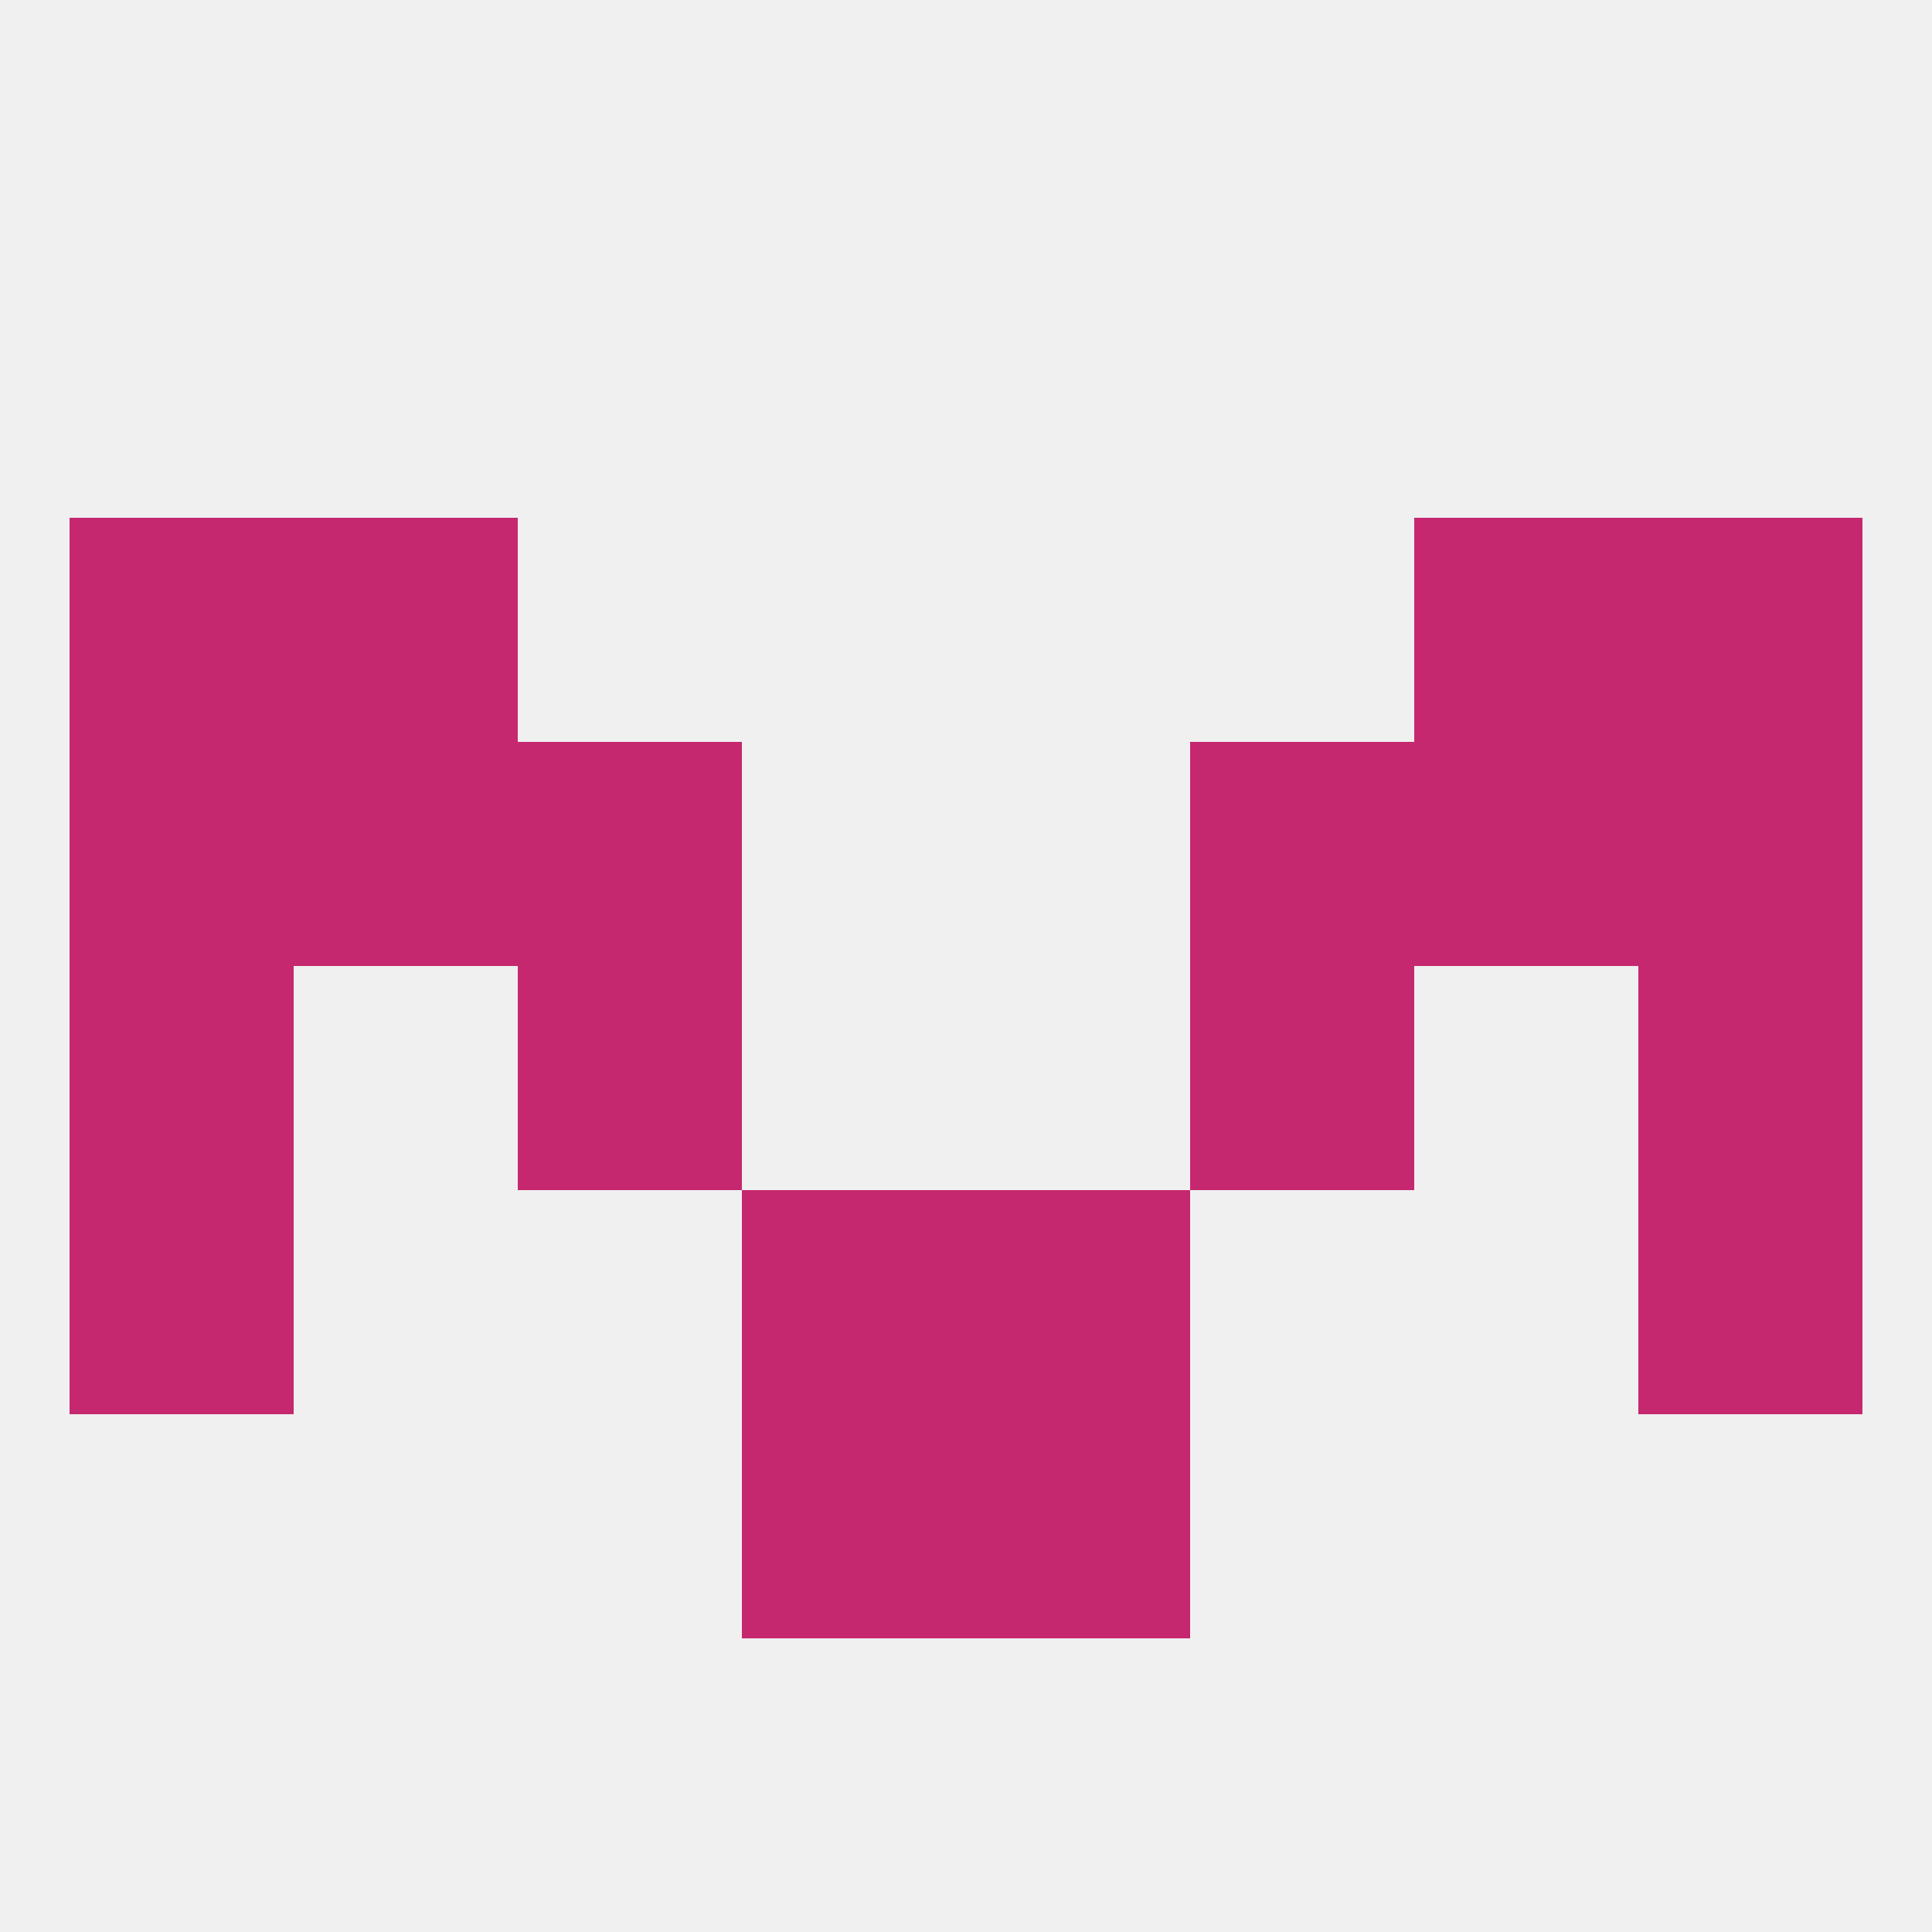
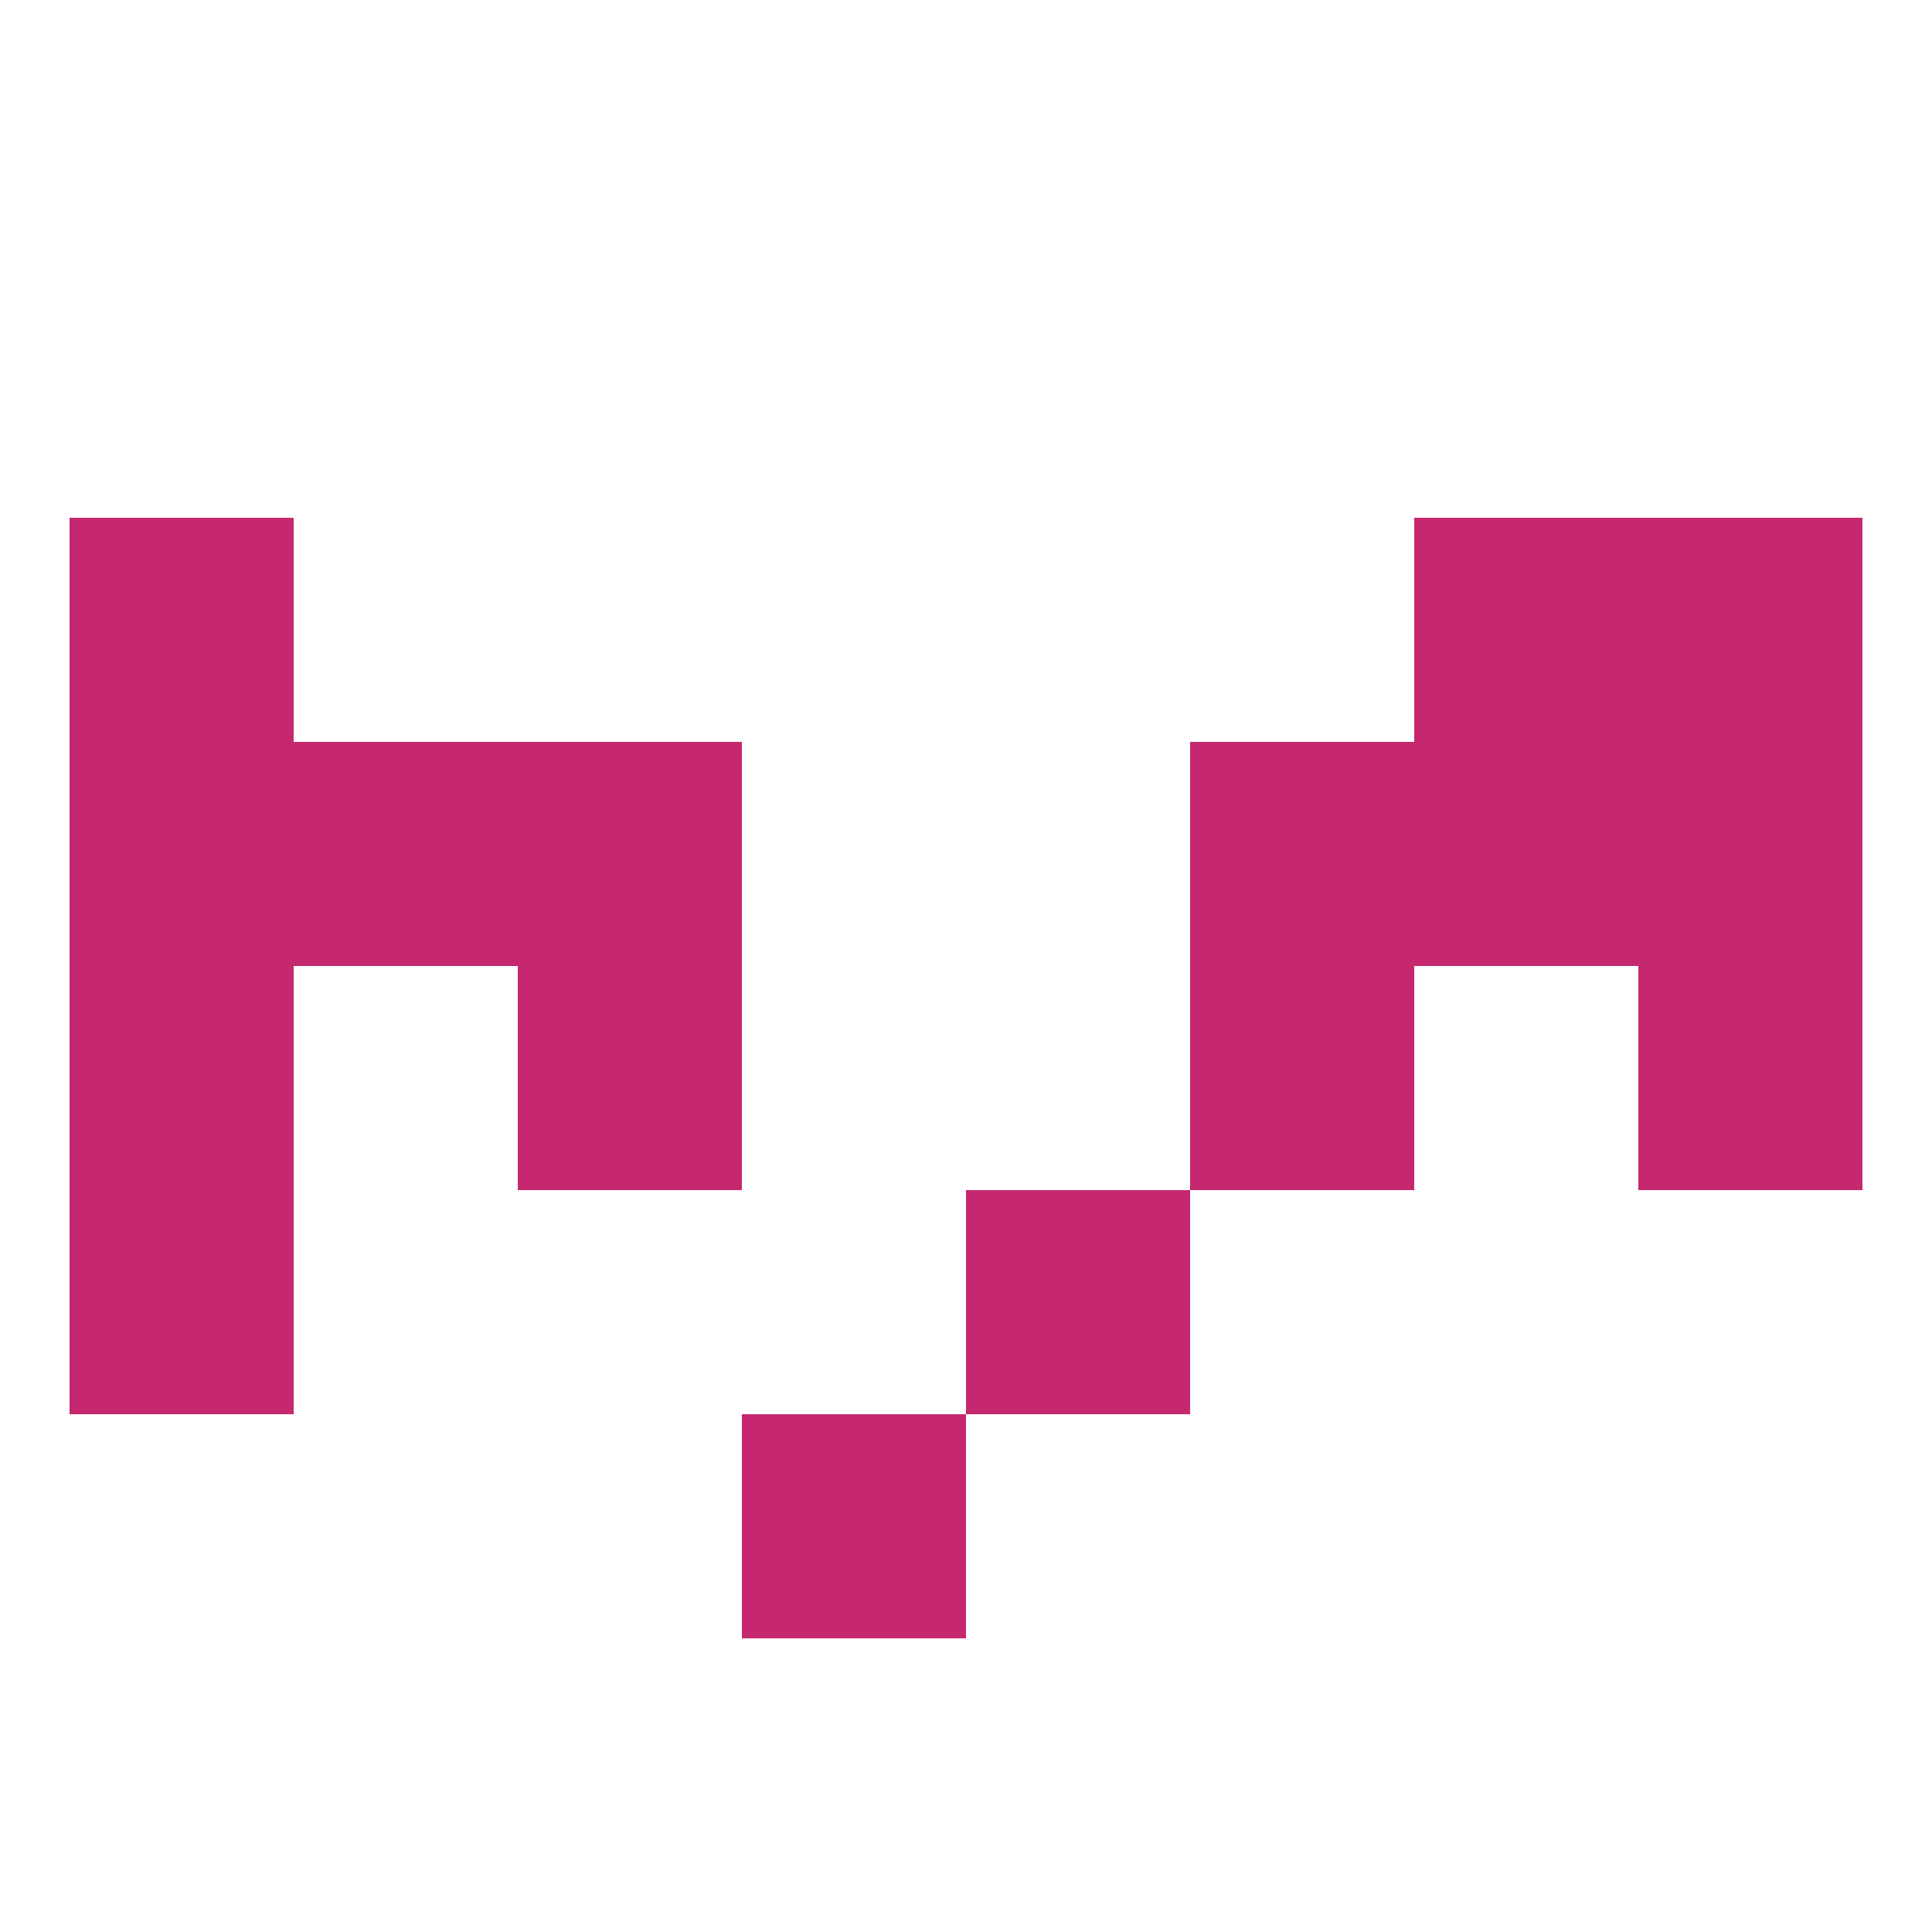
<svg xmlns="http://www.w3.org/2000/svg" version="1.1" baseprofile="full" width="250" height="250" viewBox="0 0 250 250">
-   <rect width="100%" height="100%" fill="rgba(240,240,240,255)" />
  <rect x="67" y="125" width="29" height="29" fill="rgba(198,40,111,255)" />
  <rect x="154" y="125" width="29" height="29" fill="rgba(198,40,111,255)" />
  <rect x="9" y="125" width="29" height="29" fill="rgba(198,40,111,255)" />
  <rect x="212" y="125" width="29" height="29" fill="rgba(198,40,111,255)" />
  <rect x="183" y="96" width="29" height="29" fill="rgba(198,40,111,255)" />
  <rect x="9" y="96" width="29" height="29" fill="rgba(198,40,111,255)" />
  <rect x="212" y="96" width="29" height="29" fill="rgba(198,40,111,255)" />
  <rect x="67" y="96" width="29" height="29" fill="rgba(198,40,111,255)" />
  <rect x="154" y="96" width="29" height="29" fill="rgba(198,40,111,255)" />
  <rect x="38" y="96" width="29" height="29" fill="rgba(198,40,111,255)" />
-   <rect x="38" y="67" width="29" height="29" fill="rgba(198,40,111,255)" />
  <rect x="183" y="67" width="29" height="29" fill="rgba(198,40,111,255)" />
  <rect x="9" y="67" width="29" height="29" fill="rgba(198,40,111,255)" />
  <rect x="212" y="67" width="29" height="29" fill="rgba(198,40,111,255)" />
  <rect x="9" y="154" width="29" height="29" fill="rgba(198,40,111,255)" />
-   <rect x="212" y="154" width="29" height="29" fill="rgba(198,40,111,255)" />
-   <rect x="96" y="154" width="29" height="29" fill="rgba(198,40,111,255)" />
  <rect x="125" y="154" width="29" height="29" fill="rgba(198,40,111,255)" />
  <rect x="96" y="183" width="29" height="29" fill="rgba(198,40,111,255)" />
-   <rect x="125" y="183" width="29" height="29" fill="rgba(198,40,111,255)" />
</svg>